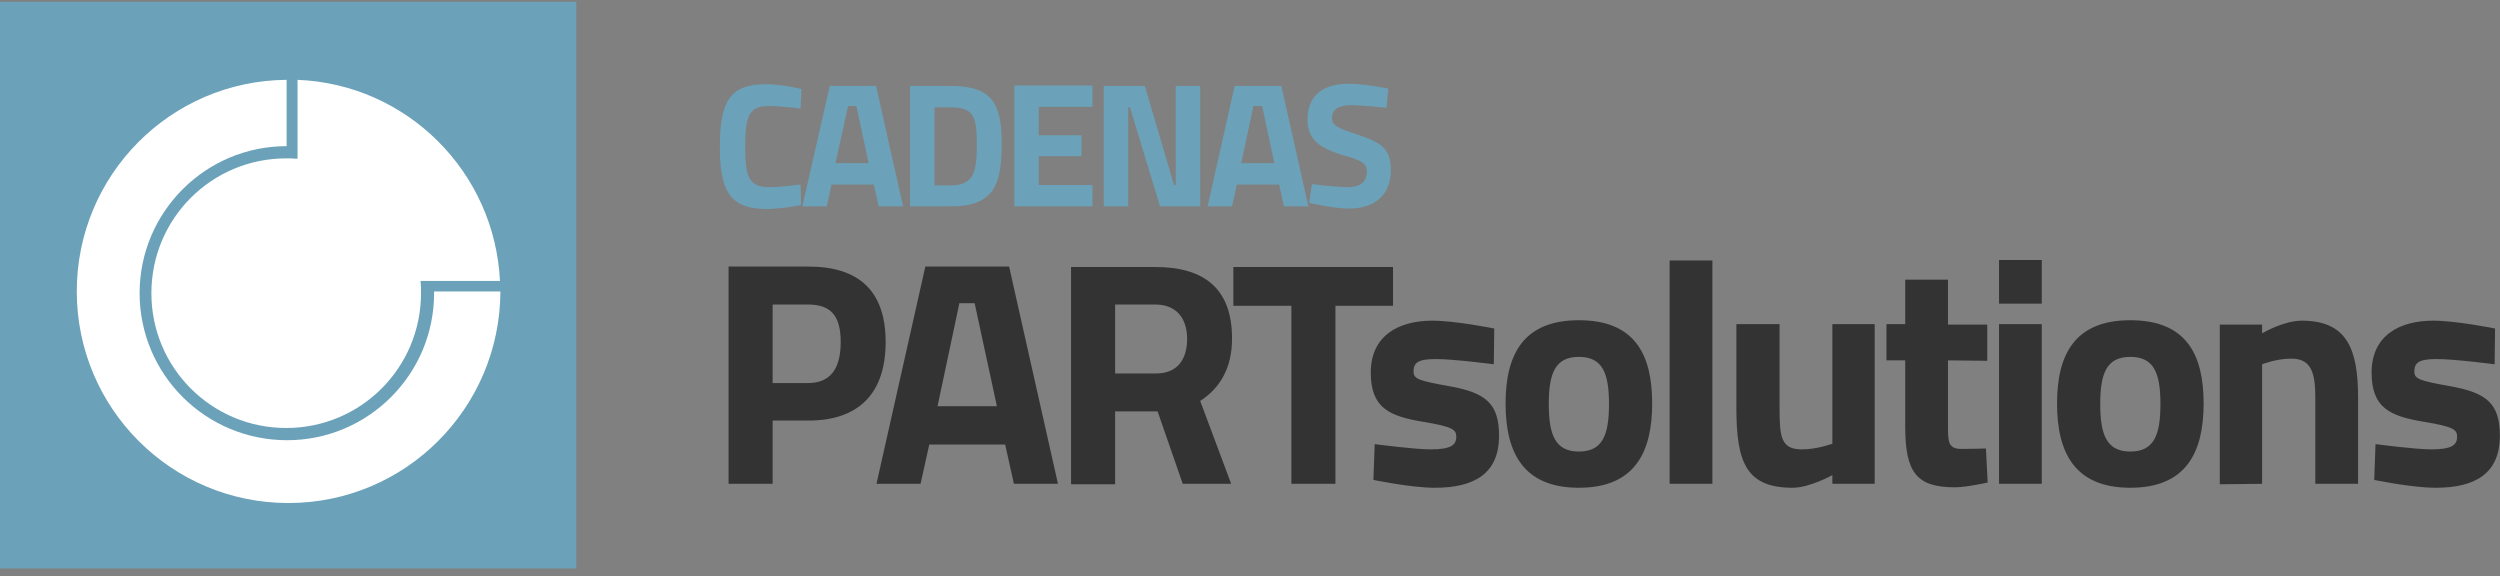
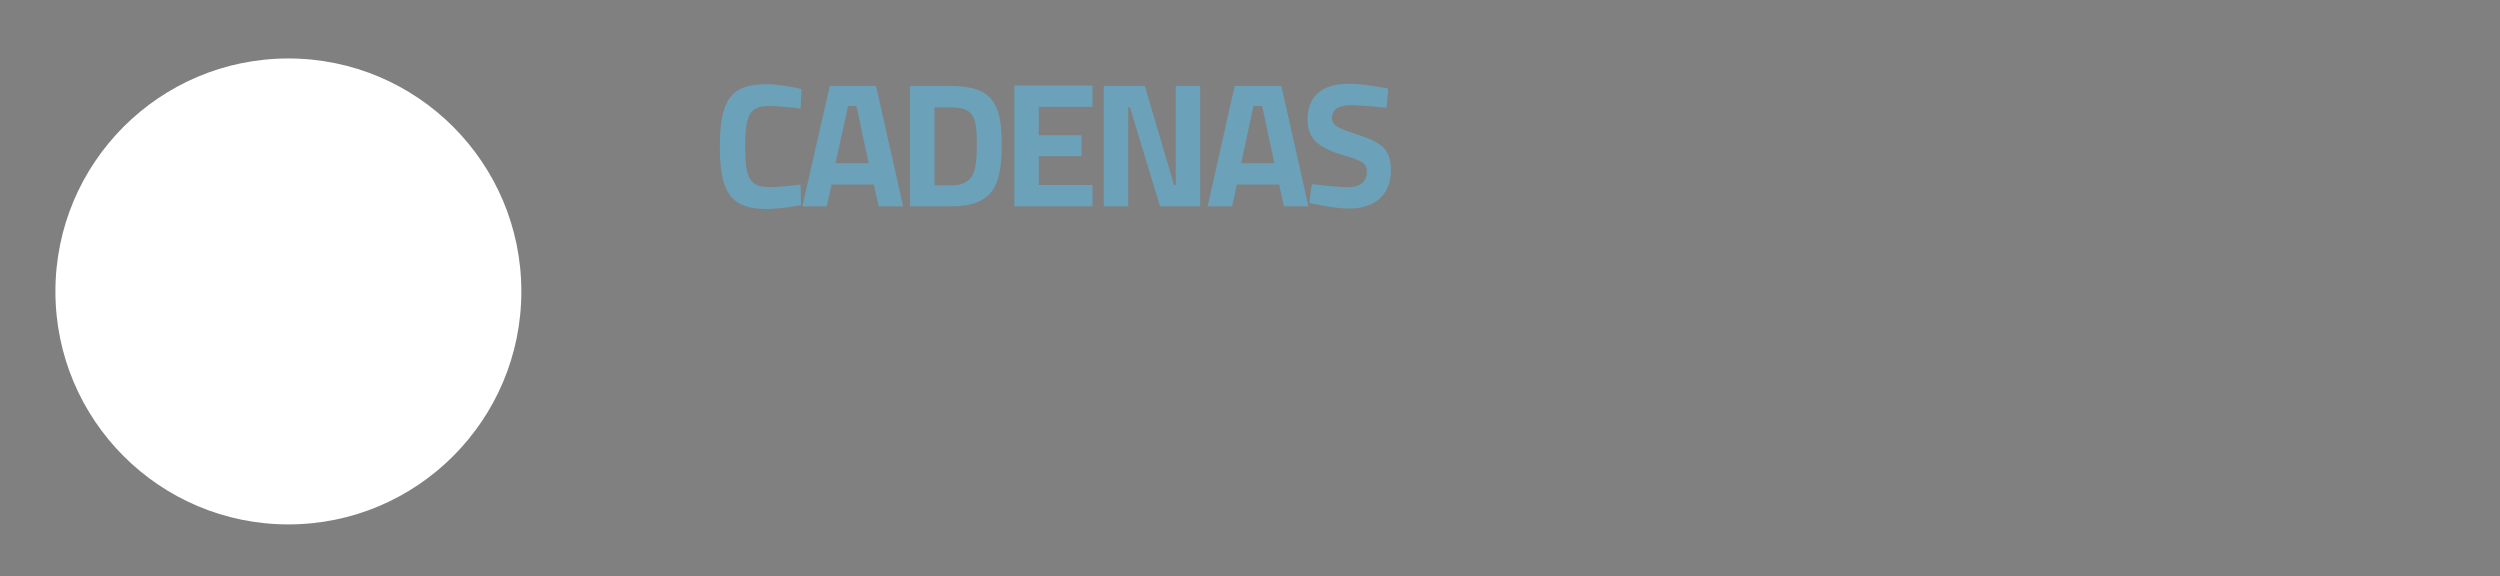
<svg xmlns="http://www.w3.org/2000/svg" width="230px" height="53px" viewBox="0 0 230 53">
  <rect x="0" y="0" width="230" height="53" fill="#808080" stroke="none" />
  <title>cadenas-partsolutions</title>
  <desc>Created with Sketch.</desc>
  <defs />
  <g id="logo" stroke="none" stroke-width="1" fill="none" fill-rule="evenodd">
    <g id="cadenas-partsolutions" fill-rule="nonzero">
      <circle id="Oval" fill="#FFFFFF" cx="26.531" cy="26.812" r="21.433" />
      <g id="Page-1">
        <g id="_x32_016-PARTsolutions-logo-_x28_1_x29_">
-           <path d="M0,0.161 L0,52.299 L53.022,52.299 L53.022,0.161 L0,0.161 Z M27.374,14.53 L27.374,7.345 C37.448,7.747 45.516,15.814 45.997,25.848 L39.856,25.848 L38.692,25.848 C38.733,26.21 38.733,26.611 38.733,26.972 C38.733,33.836 33.194,39.375 26.33,39.375 C19.467,39.375 13.928,33.836 13.928,26.972 C13.928,20.109 19.467,14.57 26.33,14.57 C26.651,14.57 27.012,14.57 27.334,14.61 L27.374,14.53 L27.374,14.53 Z M26.531,46.278 C15.774,46.278 7.064,37.569 7.064,26.812 C7.064,16.095 15.694,7.425 26.37,7.345 L26.37,13.446 C18.905,13.446 12.844,19.507 12.844,26.972 C12.844,34.438 18.905,40.499 26.41,40.499 C33.876,40.499 39.937,34.438 39.937,26.972 L39.937,26.812 L46.038,26.812 C45.997,37.569 37.288,46.278 26.531,46.278 Z" id="Shape" fill="#6BA2B9" />
-           <path d="M229.546,30.223 C229.546,30.223 225.974,29.501 223.846,29.501 C220.756,29.501 218.187,30.866 218.187,34.277 C218.187,37.528 219.873,38.291 223.044,38.813 C225.733,39.254 226.054,39.535 226.054,40.178 C226.054,40.94 225.572,41.342 223.686,41.342 C222.201,41.342 218.548,40.86 218.548,40.86 L218.428,44.151 C218.428,44.151 221.88,44.874 224.087,44.874 C227.74,44.874 229.987,43.549 229.987,40.097 C229.987,37.127 228.783,36.124 225.372,35.522 C222.682,35.04 222.12,34.879 222.12,34.197 C222.12,33.394 222.482,33.033 224.167,33.033 C225.853,33.033 229.506,33.515 229.506,33.515 L229.546,30.223 Z M208.112,44.512 L208.112,33.515 C208.112,33.515 209.397,32.993 210.802,32.993 C212.728,32.993 213.009,34.438 213.009,36.686 L213.009,44.512 L216.943,44.512 L216.943,36.565 C216.943,32.07 215.899,29.501 211.765,29.501 C210.079,29.501 208.112,30.665 208.112,30.665 L208.112,29.862 L204.219,29.862 L204.219,44.553 L208.112,44.512 L208.112,44.512 Z M195.991,41.542 C193.824,41.542 193.221,40.017 193.221,37.167 C193.221,34.317 193.824,32.832 195.991,32.832 C198.158,32.832 198.76,34.317 198.76,37.167 C198.76,39.977 198.199,41.542 195.991,41.542 Z M195.991,29.461 C190.894,29.461 189.248,32.592 189.248,37.127 C189.248,41.663 190.894,44.874 195.991,44.874 C201.088,44.874 202.734,41.663 202.734,37.127 C202.734,32.592 201.129,29.461 195.991,29.461 Z M183.91,27.936 L187.843,27.936 L187.843,23.922 L183.91,23.922 L183.91,27.936 Z M183.91,44.512 L187.843,44.512 L187.843,29.822 L183.91,29.822 L183.91,44.512 Z M182.826,33.194 L182.826,29.862 L179.214,29.862 L179.214,25.728 L175.28,25.728 L175.28,29.822 L173.554,29.822 L173.554,33.153 L175.28,33.153 L175.28,39.254 C175.28,43.469 176.324,44.833 179.856,44.833 C180.899,44.833 182.866,44.392 182.866,44.392 L182.705,41.261 C182.705,41.261 181.301,41.301 180.458,41.301 C179.214,41.301 179.214,40.619 179.214,39.174 L179.214,33.153 L182.826,33.194 L182.826,33.194 Z M168.577,29.822 L168.577,40.82 C168.577,40.82 167.212,41.342 165.767,41.342 C163.841,41.342 163.72,40.178 163.72,37.569 L163.72,29.822 L159.747,29.822 L159.747,37.528 C159.747,42.506 160.63,44.874 164.925,44.874 C166.49,44.874 168.577,43.71 168.577,43.71 L168.577,44.512 L172.47,44.512 L172.47,29.822 L168.577,29.822 Z M153.606,44.512 L157.539,44.512 L157.539,23.962 L153.606,23.962 L153.606,44.512 Z M145.257,41.542 C143.09,41.542 142.488,40.017 142.488,37.167 C142.488,34.317 143.09,32.832 145.257,32.832 C147.425,32.832 148.027,34.317 148.027,37.167 C148.027,39.977 147.465,41.542 145.257,41.542 Z M145.257,29.461 C140.16,29.461 138.514,32.592 138.514,37.127 C138.514,41.663 140.16,44.874 145.257,44.874 C150.355,44.874 152,41.663 152,37.127 C152,32.592 150.395,29.461 145.257,29.461 Z M137.471,30.223 C137.471,30.223 133.898,29.501 131.771,29.501 C128.681,29.501 126.112,30.866 126.112,34.277 C126.112,37.528 127.798,38.291 130.968,38.813 C133.658,39.254 133.979,39.535 133.979,40.178 C133.979,40.94 133.497,41.342 131.611,41.342 C130.125,41.342 126.473,40.86 126.473,40.86 L126.353,44.151 C126.353,44.151 129.804,44.874 132.012,44.874 C135.664,44.874 137.912,43.549 137.912,40.097 C137.912,37.127 136.708,36.124 133.296,35.522 C130.607,35.04 130.045,34.879 130.045,34.197 C130.045,33.394 130.406,33.033 132.092,33.033 C133.778,33.033 137.43,33.515 137.43,33.515 L137.471,30.223 Z M113.468,28.136 L118.807,28.136 L118.807,44.512 L122.861,44.512 L122.861,28.136 L128.159,28.136 L128.159,24.564 L113.468,24.564 L113.468,28.136 Z M109.214,31.187 C109.214,32.953 108.411,34.358 106.364,34.358 L102.591,34.358 L102.591,28.016 L106.284,28.016 C108.21,28.016 109.214,29.26 109.214,31.187 Z M106.485,37.809 L108.813,44.512 L113.268,44.512 L110.418,36.886 C112.224,35.722 113.348,33.876 113.348,31.147 C113.348,26.611 110.86,24.564 106.284,24.564 L98.537,24.564 L98.537,44.553 L102.591,44.553 L102.591,37.85 L106.485,37.85 L106.485,37.809 Z M88.262,27.895 L89.667,27.895 L91.714,37.368 L86.255,37.368 L88.262,27.895 Z M80.636,44.512 L84.69,44.512 L85.493,40.9 L92.477,40.9 L93.279,44.512 L97.333,44.512 L92.838,24.524 L85.131,24.524 L80.636,44.512 Z M71.083,35.241 L71.083,28.016 L74.334,28.016 C76.381,28.016 77.345,28.979 77.345,31.468 C77.345,33.996 76.341,35.241 74.334,35.241 L71.083,35.241 Z M74.375,38.692 C79.071,38.692 81.479,36.124 81.479,31.468 C81.479,26.812 79.071,24.524 74.375,24.524 L67.029,24.524 L67.029,44.512 L71.083,44.512 L71.083,38.692 L74.375,38.692 Z" id="Shape_1_" fill="#333333" />
          <path d="M127.717,8.148 C127.717,8.148 125.55,7.706 124.065,7.706 C121.817,7.706 120.292,8.71 120.292,10.998 C120.292,12.764 121.255,13.607 123.744,14.329 C125.349,14.771 125.75,15.092 125.75,15.774 C125.75,16.657 125.229,17.219 124.025,17.219 C122.861,17.219 120.693,16.938 120.693,16.938 L120.452,18.664 C120.452,18.664 122.62,19.186 124.145,19.186 C126.312,19.186 127.958,18.062 127.958,15.654 C127.958,13.807 127.236,13.125 124.827,12.362 C122.981,11.76 122.54,11.519 122.54,10.837 C122.54,10.115 123.101,9.673 124.306,9.673 C125.269,9.673 127.557,9.914 127.557,9.914 L127.717,8.148 Z M115.315,9.753 L116.118,9.753 L117.241,15.011 L114.191,15.011 L115.315,9.753 Z M111.1,18.985 L113.348,18.985 L113.79,16.978 L117.683,16.978 L118.124,18.985 L120.372,18.985 L117.884,7.907 L113.589,7.907 L111.1,18.985 Z M101.548,18.985 L103.795,18.985 L103.795,9.874 L103.956,9.874 L106.725,18.985 L110.418,18.985 L110.418,7.907 L108.17,7.907 L108.17,17.018 L108.01,17.018 L105.321,7.907 L101.548,7.907 L101.548,18.985 Z M93.319,18.985 L100.504,18.985 L100.504,17.018 L95.567,17.018 L95.567,14.369 L99.501,14.369 L99.501,12.443 L95.567,12.443 L95.567,9.834 L100.504,9.834 L100.504,7.867 L93.319,7.867 L93.319,18.985 Z M89.868,13.245 C89.868,15.694 89.667,17.058 87.459,17.058 L85.974,17.058 L85.974,9.874 L87.459,9.874 C89.627,9.874 89.868,10.797 89.868,13.245 Z M87.459,18.985 C91.433,18.985 92.155,17.018 92.155,13.245 C92.155,9.553 91.313,7.907 87.459,7.907 L83.727,7.907 L83.727,18.985 L87.459,18.985 Z M78.027,9.753 L78.79,9.753 L79.914,15.011 L76.863,15.011 L78.027,9.753 Z M73.813,18.985 L76.06,18.985 L76.502,16.978 L80.395,16.978 L80.837,18.985 L83.084,18.985 L80.596,7.907 L76.341,7.907 L73.813,18.985 Z M73.652,16.978 C73.01,17.058 71.605,17.219 70.883,17.219 C68.956,17.219 68.555,16.456 68.555,13.486 C68.555,10.355 69.076,9.753 70.802,9.753 C71.525,9.753 72.89,9.874 73.652,9.994 L73.732,8.188 C73.05,8.027 71.645,7.747 70.481,7.747 C67.19,7.747 66.227,9.272 66.227,13.486 C66.227,17.379 67.029,19.226 70.481,19.226 C71.485,19.226 72.97,19.025 73.692,18.865 L73.652,16.978 Z" id="Shape_2_" fill="#6BA2B9" />
        </g>
      </g>
    </g>
  </g>
</svg>